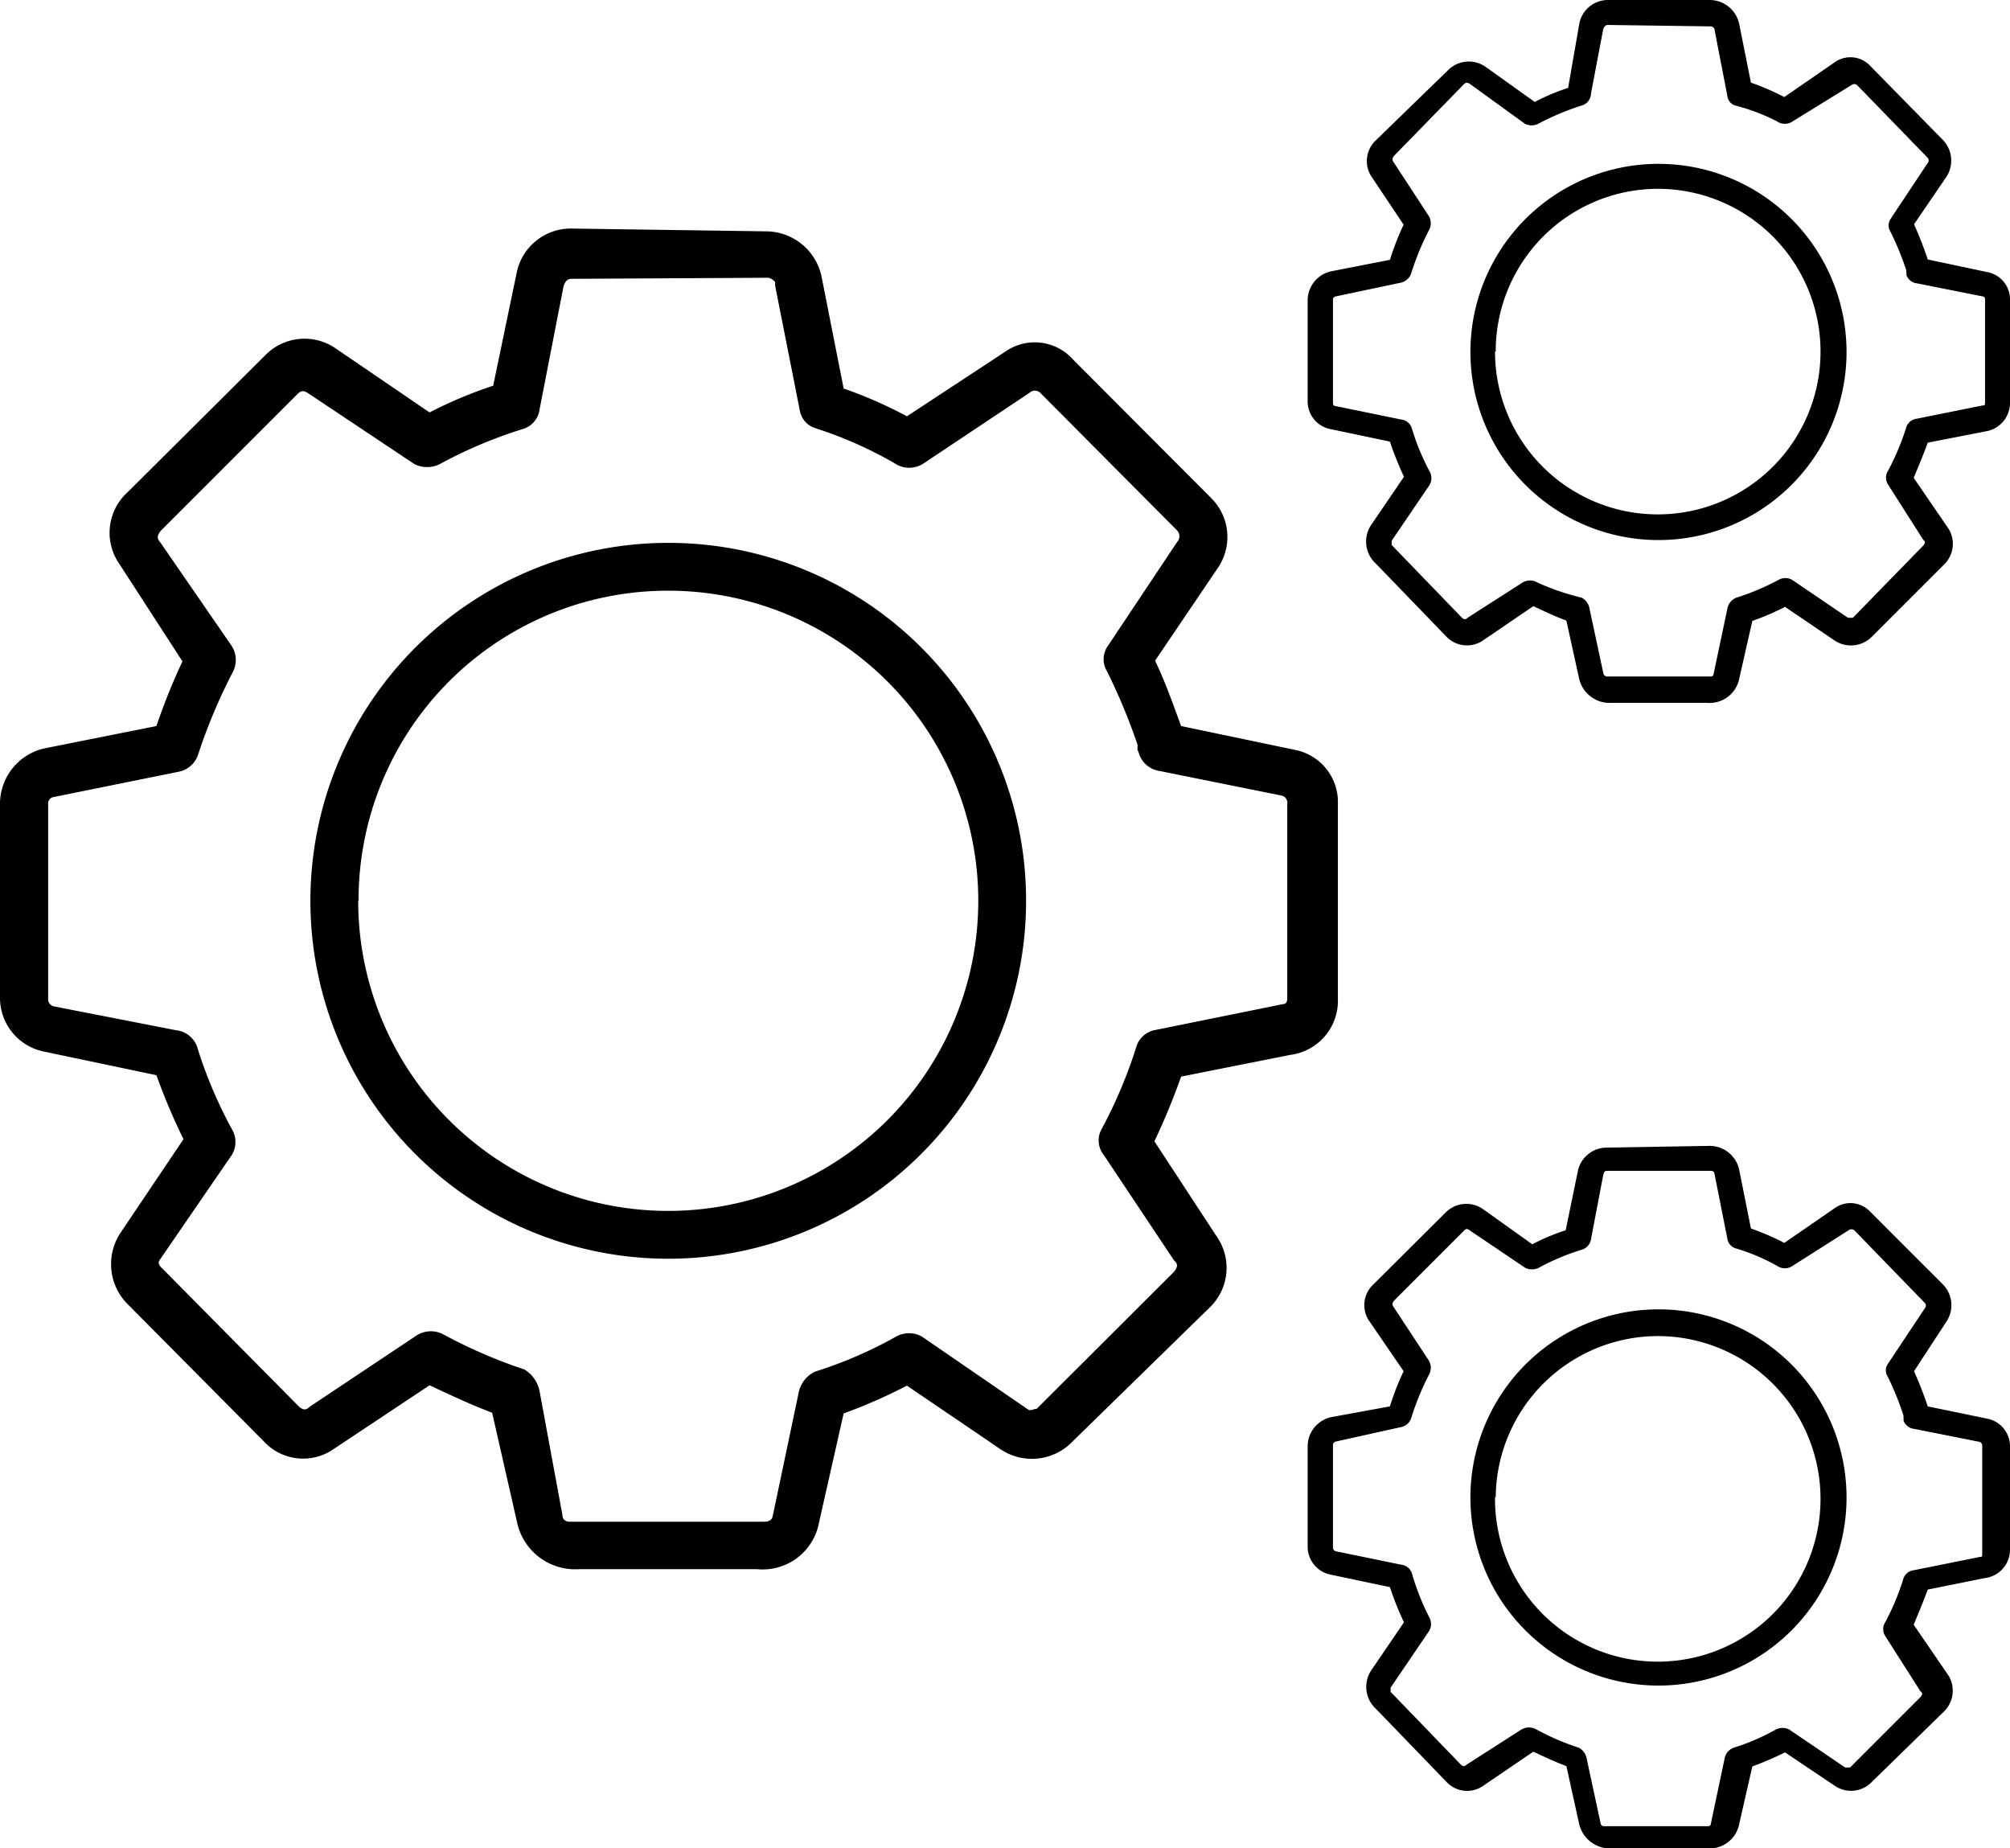
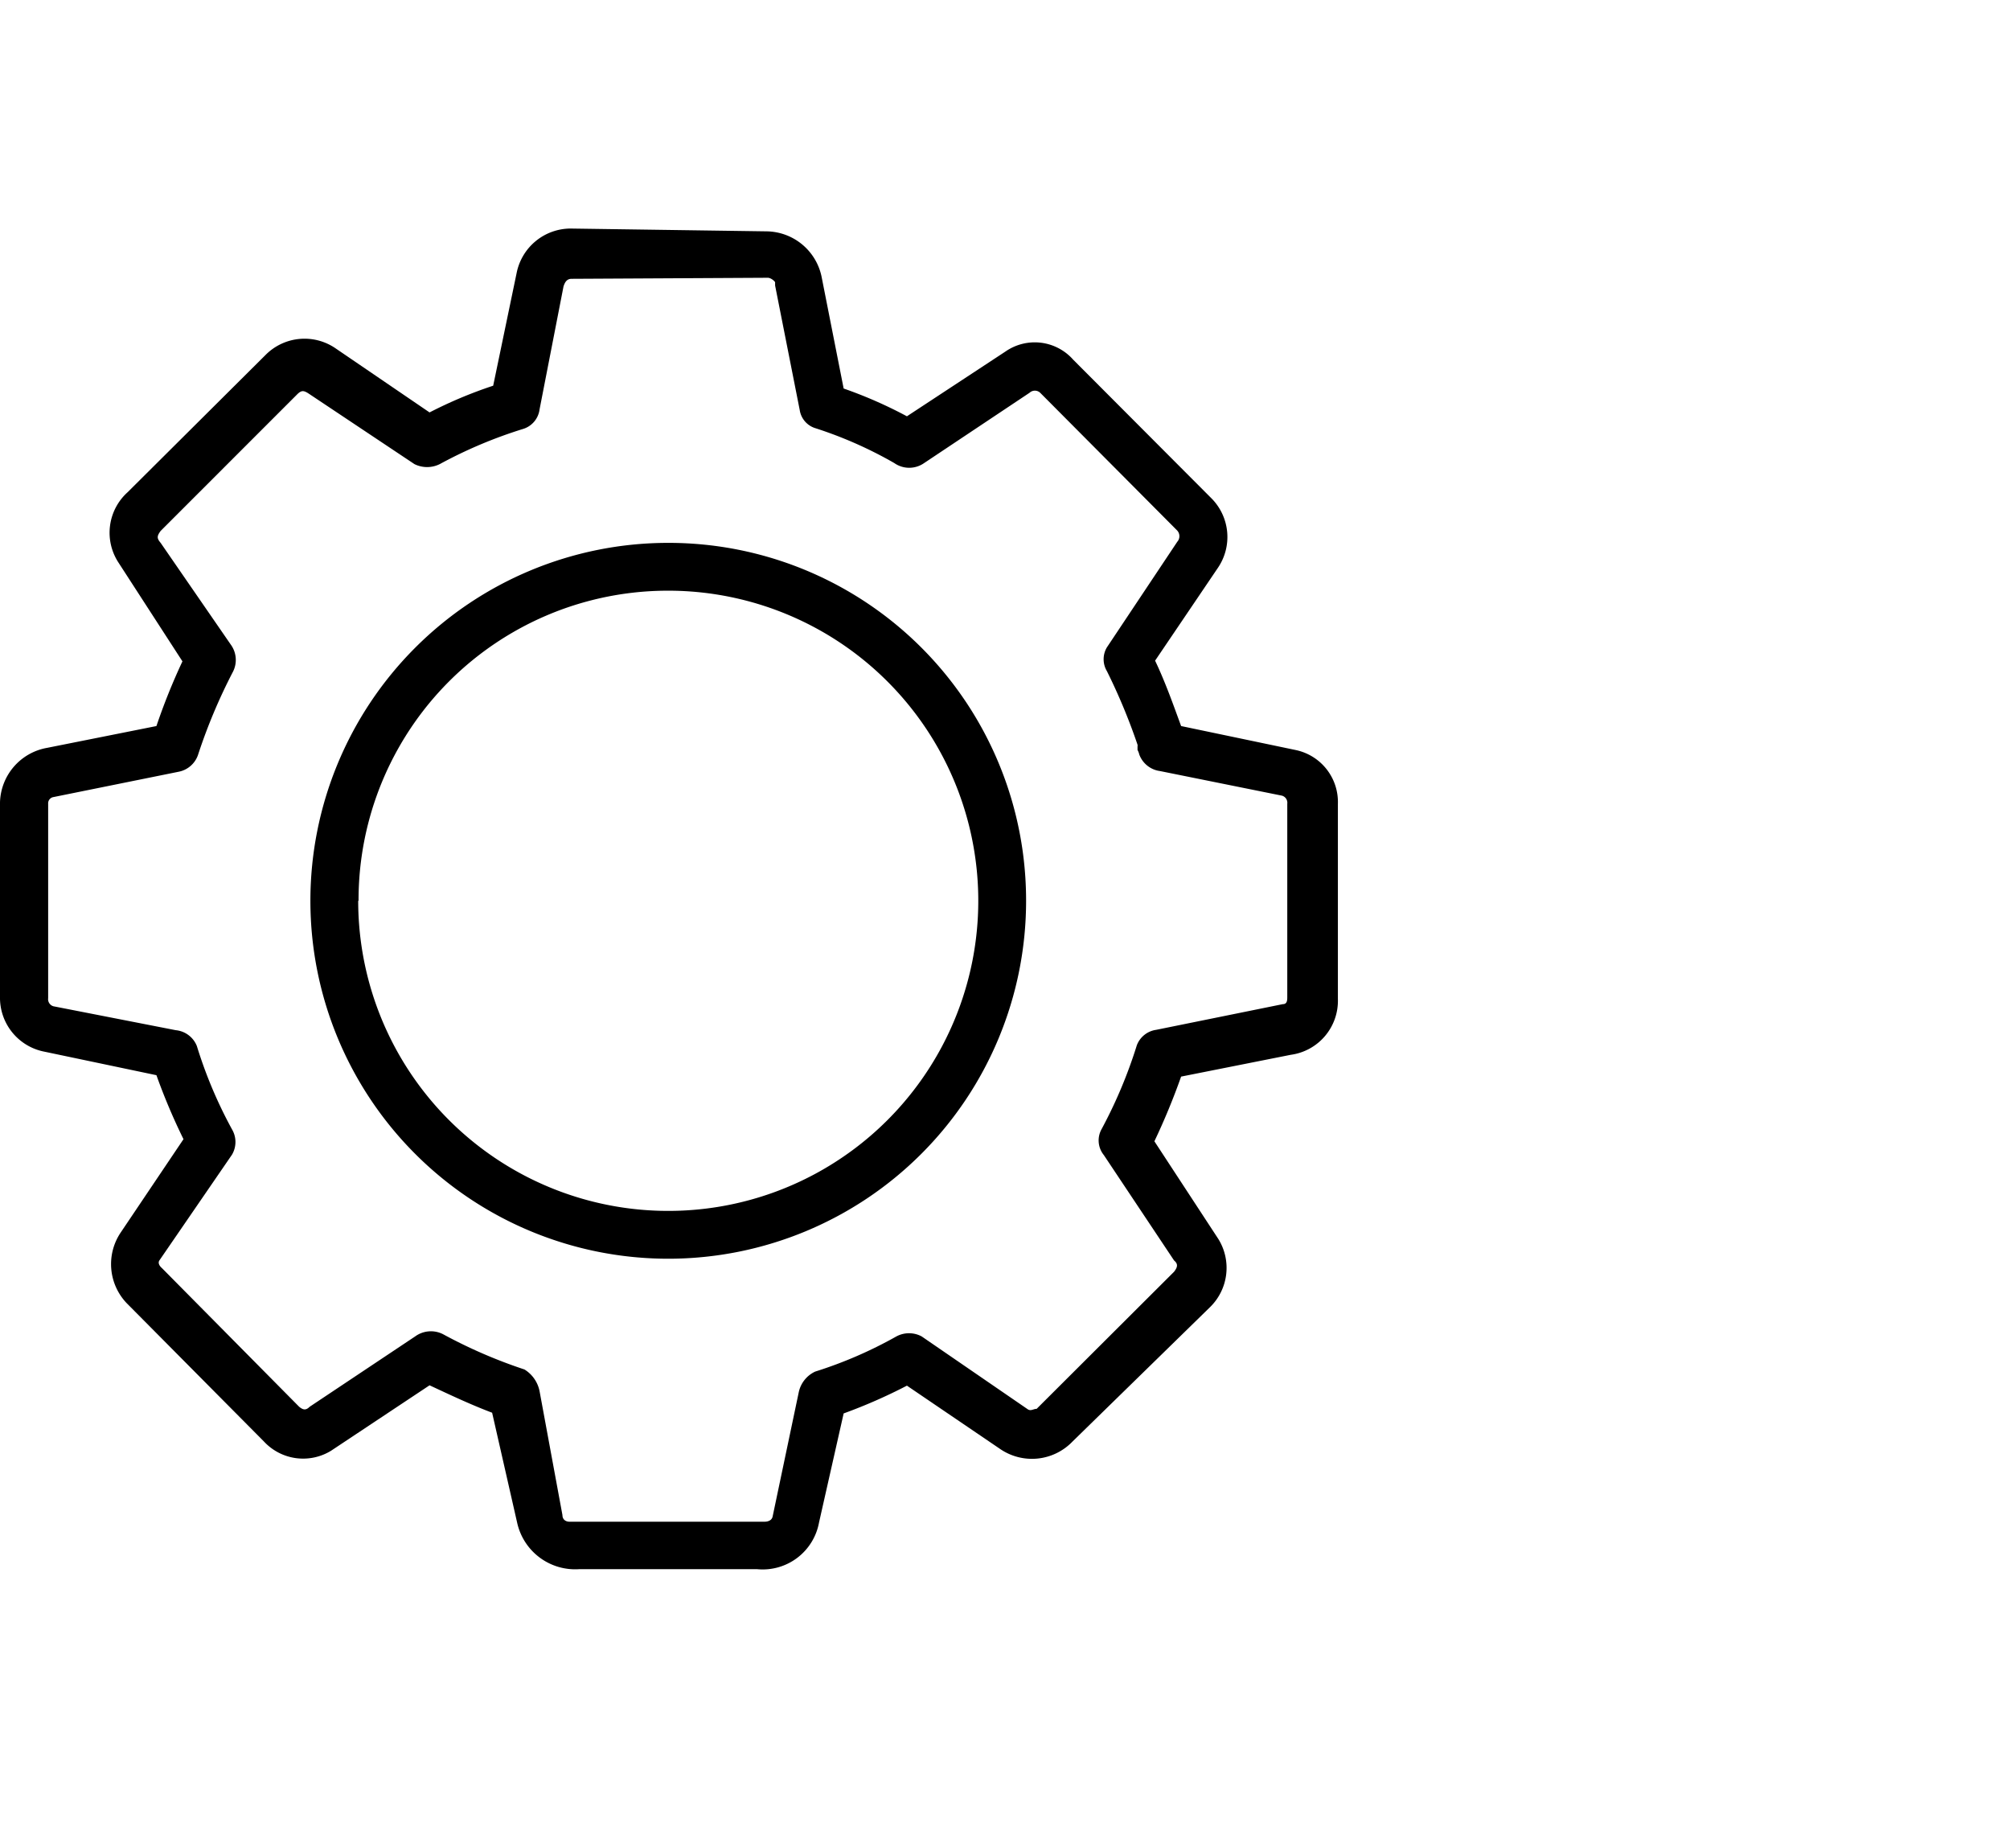
<svg xmlns="http://www.w3.org/2000/svg" viewBox="0 0 57.18 52.57">
  <g id="Layer_2" data-name="Layer 2">
    <g id="Layer_1-2" data-name="Layer 1">
      <path d="M21.82,6.58a1.62,1.62,0,0,1,1.56,1.33L24,11.05a12.58,12.58,0,0,1,1.8.79L28.6,10a1.46,1.46,0,0,1,1.93.23l3.92,3.93a1.56,1.56,0,0,1,.19,2l-1.78,2.63c.3.63.53,1.29.74,1.86l3.25.68a1.51,1.51,0,0,1,1.21,1.53v5.55A1.55,1.55,0,0,1,36.72,30l-3.12.62a19.12,19.12,0,0,1-.76,1.84l1.82,2.78a1.56,1.56,0,0,1-.23,1.93L30.51,41a1.6,1.6,0,0,1-2.06.21l-2.65-1.8A15.1,15.1,0,0,1,24,40.2l-.7,3.1a1.63,1.63,0,0,1-1.76,1.33H16.47a1.69,1.69,0,0,1-1.76-1.33L14,40.18c-.61-.23-1.2-.51-1.78-.78l-2.8,1.86A1.52,1.52,0,0,1,7.51,41L3.6,37.06a1.61,1.61,0,0,1-.17-2L5.22,32.4a17.34,17.34,0,0,1-.77-1.82L1.21,29.9A1.56,1.56,0,0,1,0,28.35V22.82a1.62,1.62,0,0,1,1.34-1.55l3.11-.62a17.68,17.68,0,0,1,.74-1.84L3.37,16a1.55,1.55,0,0,1,.26-2l3.92-3.9a1.56,1.56,0,0,1,2-.19l2.67,1.82a12.5,12.5,0,0,1,1.81-.76l.67-3.22a1.57,1.57,0,0,1,1.53-1.25ZM16.26,7.93c-.13,0-.19.09-.23.22l-.68,3.49a.67.67,0,0,1-.47.56,13,13,0,0,0-2.37,1,.81.81,0,0,1-.72,0l-3-2c-.15-.1-.21-.1-.32,0l-3.9,3.9c-.11.15-.11.21,0,.34l2,2.9a.74.74,0,0,1,.06.76,15.71,15.71,0,0,0-1,2.38.73.73,0,0,1-.55.47l-3.56.72a.18.18,0,0,0-.15.19v5.53a.21.21,0,0,0,.15.23L5,29.3a.72.72,0,0,1,.6.45,12.75,12.75,0,0,0,1,2.37.71.71,0,0,1,0,.72l-2.06,3c-.06.08,0,.17.07.23l3.9,3.94c.11.09.19.11.3,0l3-2a.76.76,0,0,1,.8-.06,14.13,14.13,0,0,0,2.31,1,.94.94,0,0,1,.43.62L16,43.09c0,.1.06.19.21.19h5.53c.13,0,.22-.05.24-.15l.74-3.52a.84.84,0,0,1,.47-.6,12.12,12.12,0,0,0,2.31-1,.76.76,0,0,1,.72,0l3,2.06c.1.08.17,0,.27,0l3.91-3.9c.1-.13.12-.22,0-.32l-2-3a.66.66,0,0,1-.06-.74,13.51,13.51,0,0,0,1-2.38.69.69,0,0,1,.55-.44l3.6-.73c.11,0,.13-.08.13-.19V22.86a.21.21,0,0,0-.15-.23L33,21.93a.73.73,0,0,1-.59-.47.5.5,0,0,0-.05-.13l0-.1a.12.12,0,0,0,0-.05,17,17,0,0,0-.87-2.09.66.66,0,0,1,0-.68l2-3a.24.24,0,0,0,0-.32l-3.9-3.92a.22.22,0,0,0-.3,0l-3,2a.74.74,0,0,1-.85,0,11.69,11.69,0,0,0-2.27-1,.64.64,0,0,1-.42-.51l-.7-3.54s0-.07,0-.09-.11-.13-.21-.13ZM29.19,25.62A10.18,10.18,0,1,1,19,15.44,10.17,10.17,0,0,1,29.19,25.62Zm-19,0A8.82,8.82,0,1,0,19,16.8,8.8,8.8,0,0,0,10.2,25.62Z" />
-       <path d="M48.65,0a.86.86,0,0,1,.83.7l.33,1.65a7.16,7.16,0,0,1,.95.41l1.45-1a.77.77,0,0,1,1,.12L55.29,4A.85.85,0,0,1,55.39,5l-.94,1.38a10.48,10.48,0,0,1,.39,1l1.7.36a.79.79,0,0,1,.64.8v2.91a.82.82,0,0,1-.7.82l-1.64.32c-.12.33-.26.67-.4,1l1,1.46a.82.82,0,0,1-.13,1l-2.05,2.05a.84.84,0,0,1-1.08.11l-1.4-.95a7.44,7.44,0,0,1-.93.4l-.37,1.63a.86.86,0,0,1-.92.7H45.85a.89.89,0,0,1-.93-.7l-.36-1.64c-.33-.12-.64-.27-.94-.41l-1.47,1a.81.81,0,0,1-1-.13l-2-2.07A.85.85,0,0,1,39,14.94l.94-1.38a9.37,9.37,0,0,1-.4-1l-1.71-.36a.8.8,0,0,1-.63-.81V8.53a.85.85,0,0,1,.7-.82l1.64-.32a7.86,7.86,0,0,1,.39-1L39,5a.81.81,0,0,1,.13-1l2.06-2a.83.83,0,0,1,1.07-.1l1.4,1a5.85,5.85,0,0,1,.95-.4L44.93.66A.83.83,0,0,1,45.74,0ZM45.74.71c-.07,0-.1.05-.13.11l-.35,1.84A.36.36,0,0,1,45,3a7.35,7.35,0,0,0-1.24.52.42.42,0,0,1-.38,0L41.82,2.39c-.08-.05-.11-.05-.17,0l-2,2.05c-.05.08-.05.11,0,.18l1,1.53a.41.41,0,0,1,0,.4,7.56,7.56,0,0,0-.51,1.24.41.41,0,0,1-.29.25L38,8.43a.09.09,0,0,0-.08.1v2.9c0,.07,0,.11.08.12l1.85.38a.36.36,0,0,1,.31.24,6.64,6.64,0,0,0,.51,1.24.39.39,0,0,1,0,.38l-1.08,1.59s0,.09,0,.12l2,2.07c.06.05.1.06.16,0l1.56-1a.41.41,0,0,1,.43,0A7.14,7.14,0,0,0,45,17a.44.44,0,0,1,.22.32l.39,1.82a.11.11,0,0,0,.11.1h2.91c.07,0,.11,0,.12-.08l.39-1.85a.42.42,0,0,1,.25-.31,6.86,6.86,0,0,0,1.21-.51.39.39,0,0,1,.38,0l1.59,1.08c.06,0,.09,0,.14,0l2-2.05c.06-.07.07-.11,0-.17l-1-1.57a.36.36,0,0,1,0-.39,7.2,7.2,0,0,0,.52-1.24.35.35,0,0,1,.29-.24l1.89-.38c.05,0,.06,0,.06-.1V8.55c0-.07,0-.11-.07-.12l-1.86-.37a.36.36,0,0,1-.31-.25.11.11,0,0,0,0-.06V7.69a0,0,0,0,0,0,0,8.23,8.23,0,0,0-.45-1.1.33.33,0,0,1,0-.36l1.05-1.58a.12.12,0,0,0,0-.17l-2-2.06a.13.13,0,0,0-.16,0L51,3.45a.39.39,0,0,1-.45,0A5.74,5.74,0,0,0,49.36,3a.32.32,0,0,1-.22-.27L48.77.82s0,0,0,0a.12.12,0,0,0-.11-.07ZM52.53,10a5.35,5.35,0,1,1-5.35-5.34A5.35,5.35,0,0,1,52.53,10Zm-10,0a4.63,4.63,0,1,0,4.63-4.63A4.62,4.62,0,0,0,42.55,10Z" />
-       <path d="M48.65,32.59a.86.86,0,0,1,.83.7l.33,1.65a7.16,7.16,0,0,1,.95.41l1.45-1a.77.77,0,0,1,1,.12l2.06,2.06a.84.84,0,0,1,.1,1.06L54.45,39a10.48,10.48,0,0,1,.39,1l1.7.35a.8.8,0,0,1,.64.8v2.92a.81.81,0,0,1-.7.81l-1.64.33c-.12.33-.26.66-.4,1l1,1.46a.83.83,0,0,1-.13,1l-2.05,2a.82.82,0,0,1-1.08.11l-1.4-.94a9.3,9.3,0,0,1-.93.4l-.37,1.62a.86.86,0,0,1-.92.71H45.85a.9.9,0,0,1-.93-.71l-.36-1.63c-.33-.12-.64-.27-.94-.41l-1.47,1a.8.8,0,0,1-1-.14l-2-2.07A.85.85,0,0,1,39,47.52l.94-1.38a8.4,8.4,0,0,1-.4-1l-1.71-.36A.81.81,0,0,1,37.2,44V41.11a.85.85,0,0,1,.7-.81L39.54,40a7.28,7.28,0,0,1,.39-1l-1-1.46a.8.8,0,0,1,.13-1l2.06-2.05a.83.83,0,0,1,1.07-.1l1.4,1a5.85,5.85,0,0,1,.95-.4l.35-1.7a.84.84,0,0,1,.81-.65Zm-2.91.71c-.07,0-.1,0-.13.11l-.35,1.84a.37.37,0,0,1-.25.29,6.61,6.61,0,0,0-1.24.52.45.45,0,0,1-.38,0L41.82,35c-.08-.06-.11-.06-.17,0l-2,2c-.05.08-.05.11,0,.18l1,1.52a.41.41,0,0,1,0,.4,7.73,7.73,0,0,0-.51,1.25.38.38,0,0,1-.29.24L38,41a.1.1,0,0,0-.08.1V44a.11.11,0,0,0,.08.12l1.85.38a.37.37,0,0,1,.31.23A7,7,0,0,0,40.66,46a.39.39,0,0,1,0,.38L39.56,48s0,.09,0,.12l2,2.07c.06.05.1.06.16,0l1.56-1a.43.43,0,0,1,.43,0,7.23,7.23,0,0,0,1.21.52.44.44,0,0,1,.22.32l.39,1.81a.1.1,0,0,0,.11.1h2.91c.07,0,.11,0,.12-.07l.39-1.85a.41.41,0,0,1,.25-.31,6.22,6.22,0,0,0,1.21-.52.42.42,0,0,1,.38,0l1.59,1.08c.06,0,.09,0,.14,0l2-2c.06-.07.07-.12,0-.17l-1-1.57a.36.36,0,0,1,0-.39,7,7,0,0,0,.52-1.25.35.35,0,0,1,.29-.23l1.89-.38c.05,0,.06,0,.06-.1V41.13a.12.12,0,0,0-.07-.12l-1.86-.37a.36.36,0,0,1-.31-.24.21.21,0,0,0,0-.07v-.07a8.34,8.34,0,0,0-.45-1.11.32.32,0,0,1,0-.35l1.05-1.58a.12.12,0,0,0,0-.17l-2-2.06a.13.13,0,0,0-.16,0L51,36a.39.39,0,0,1-.45,0,5.74,5.74,0,0,0-1.19-.5.34.34,0,0,1-.22-.27l-.37-1.86s0,0,0,0,0-.07-.11-.07Zm6.79,9.28a5.35,5.35,0,1,1-5.35-5.34A5.35,5.35,0,0,1,52.53,42.58Zm-10,0A4.63,4.63,0,1,0,47.18,38,4.62,4.62,0,0,0,42.55,42.58Z" />
    </g>
  </g>
</svg>